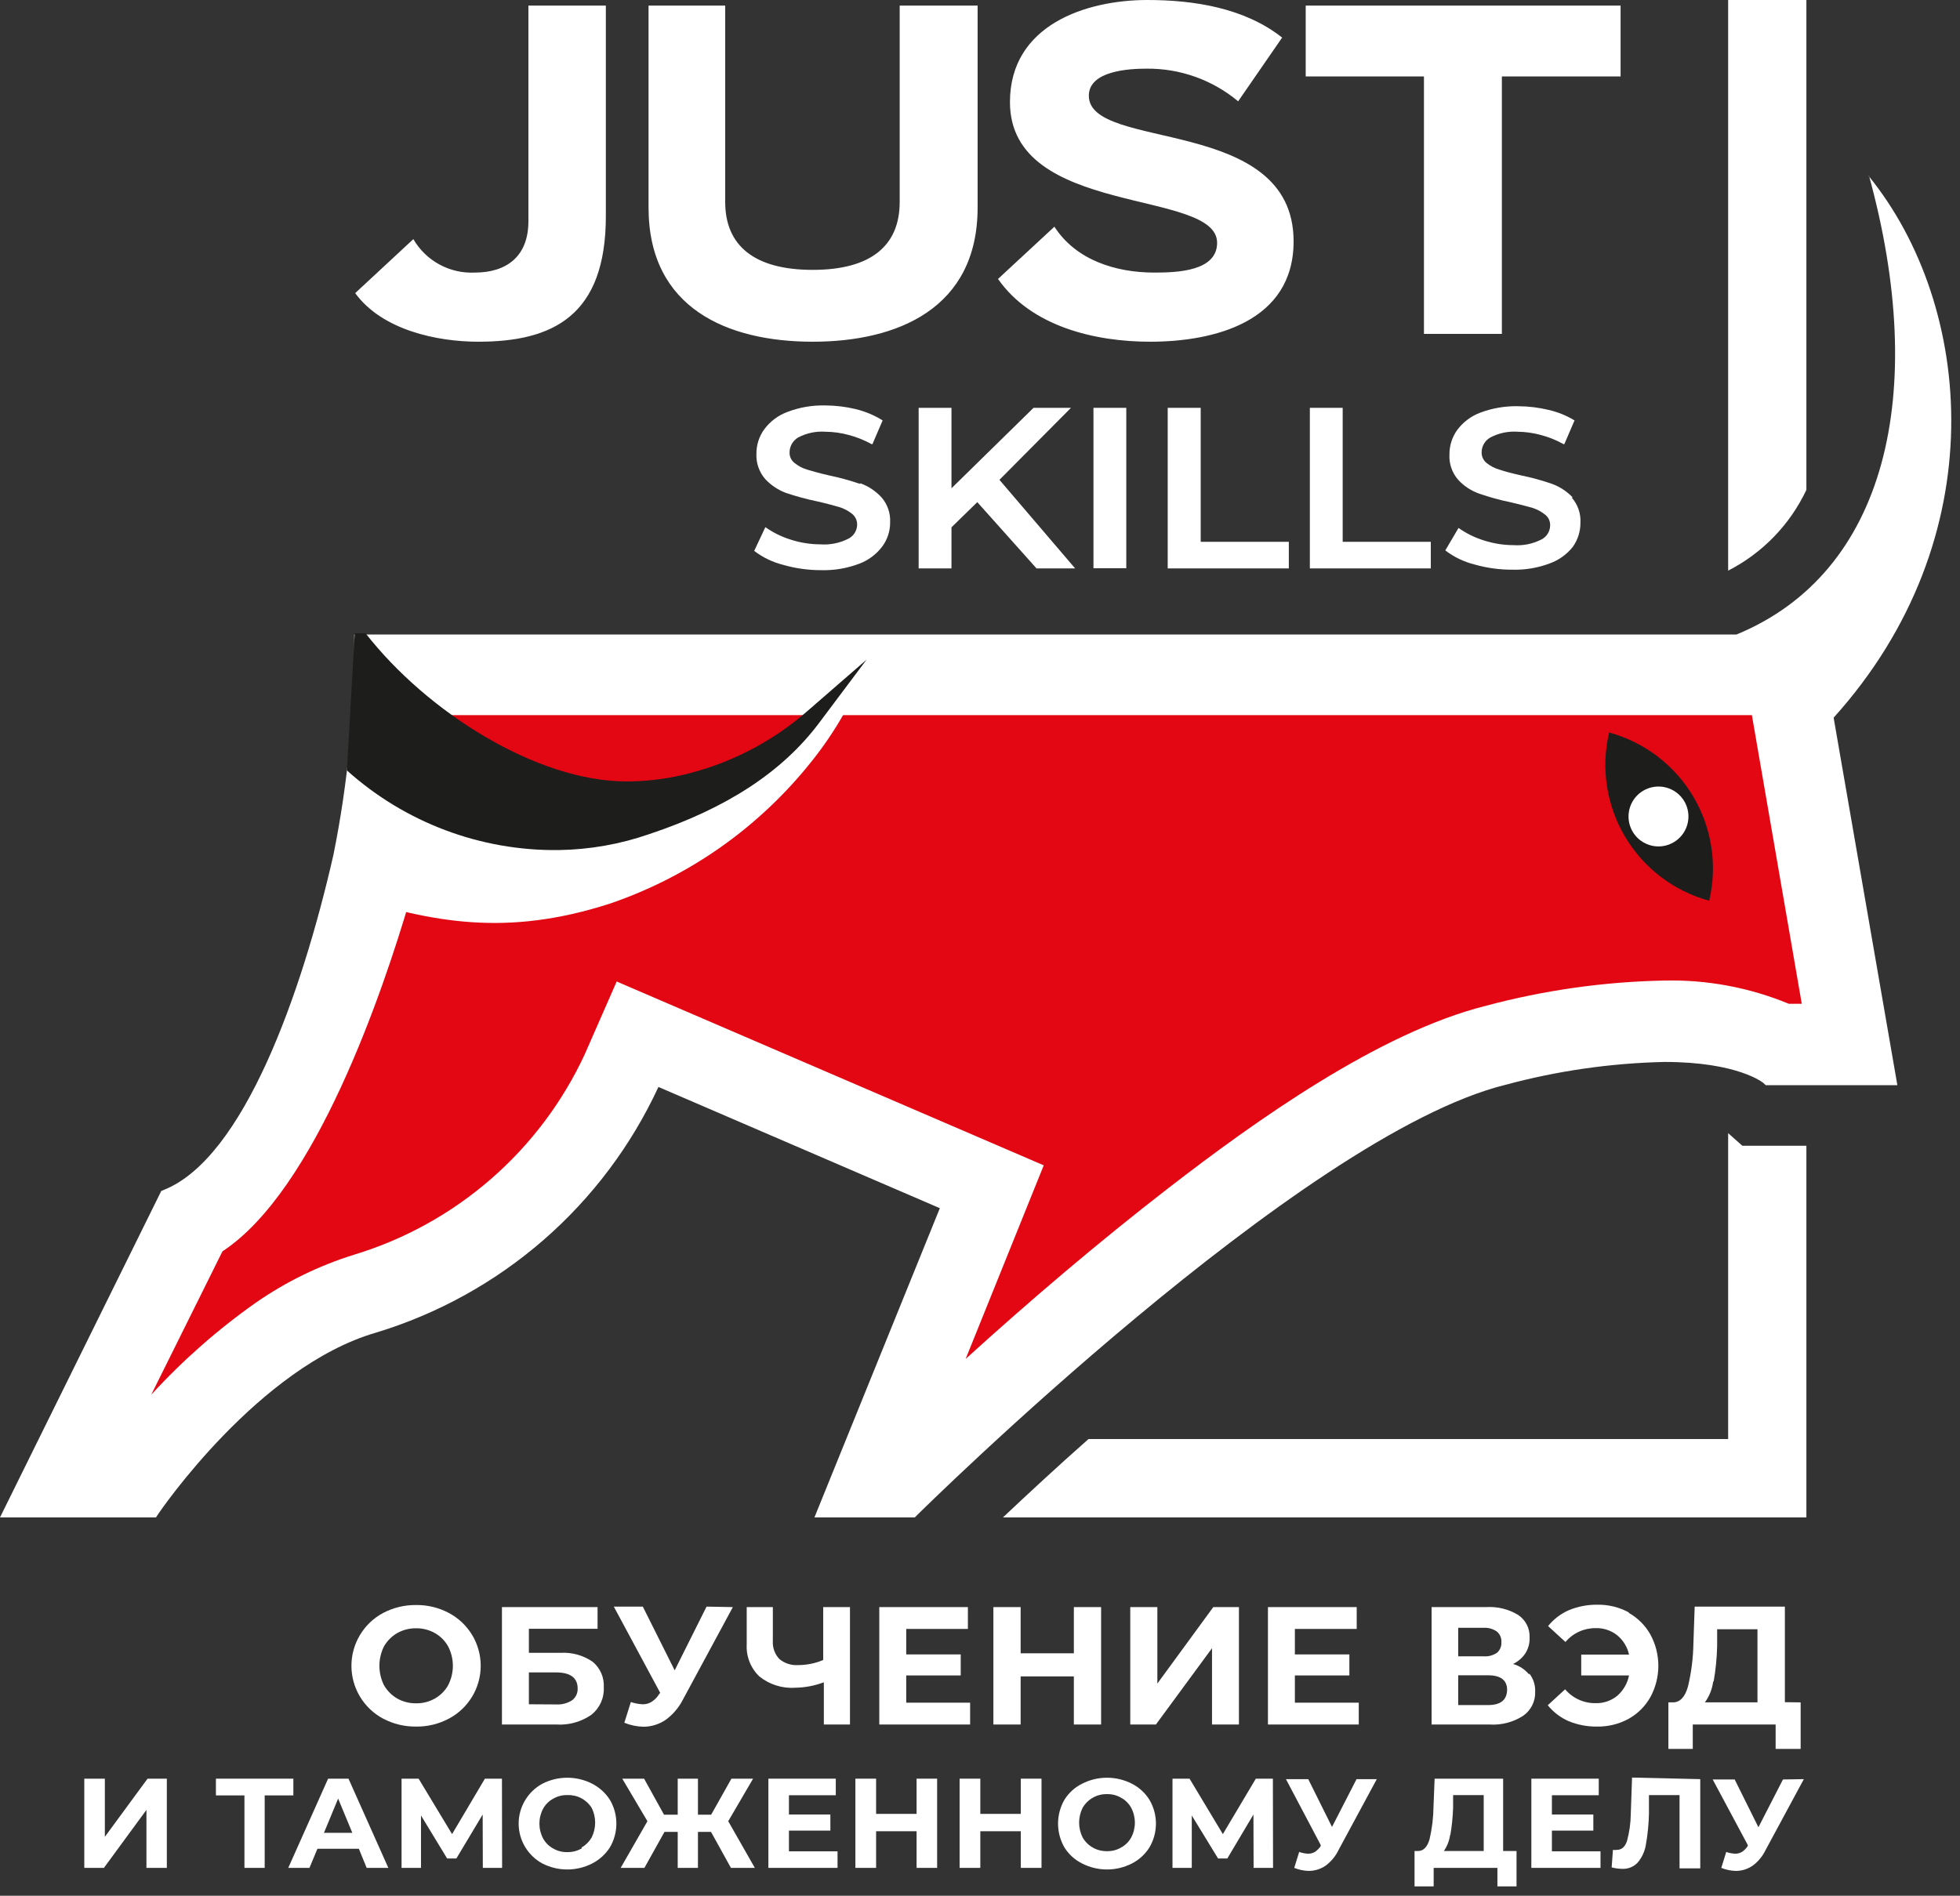
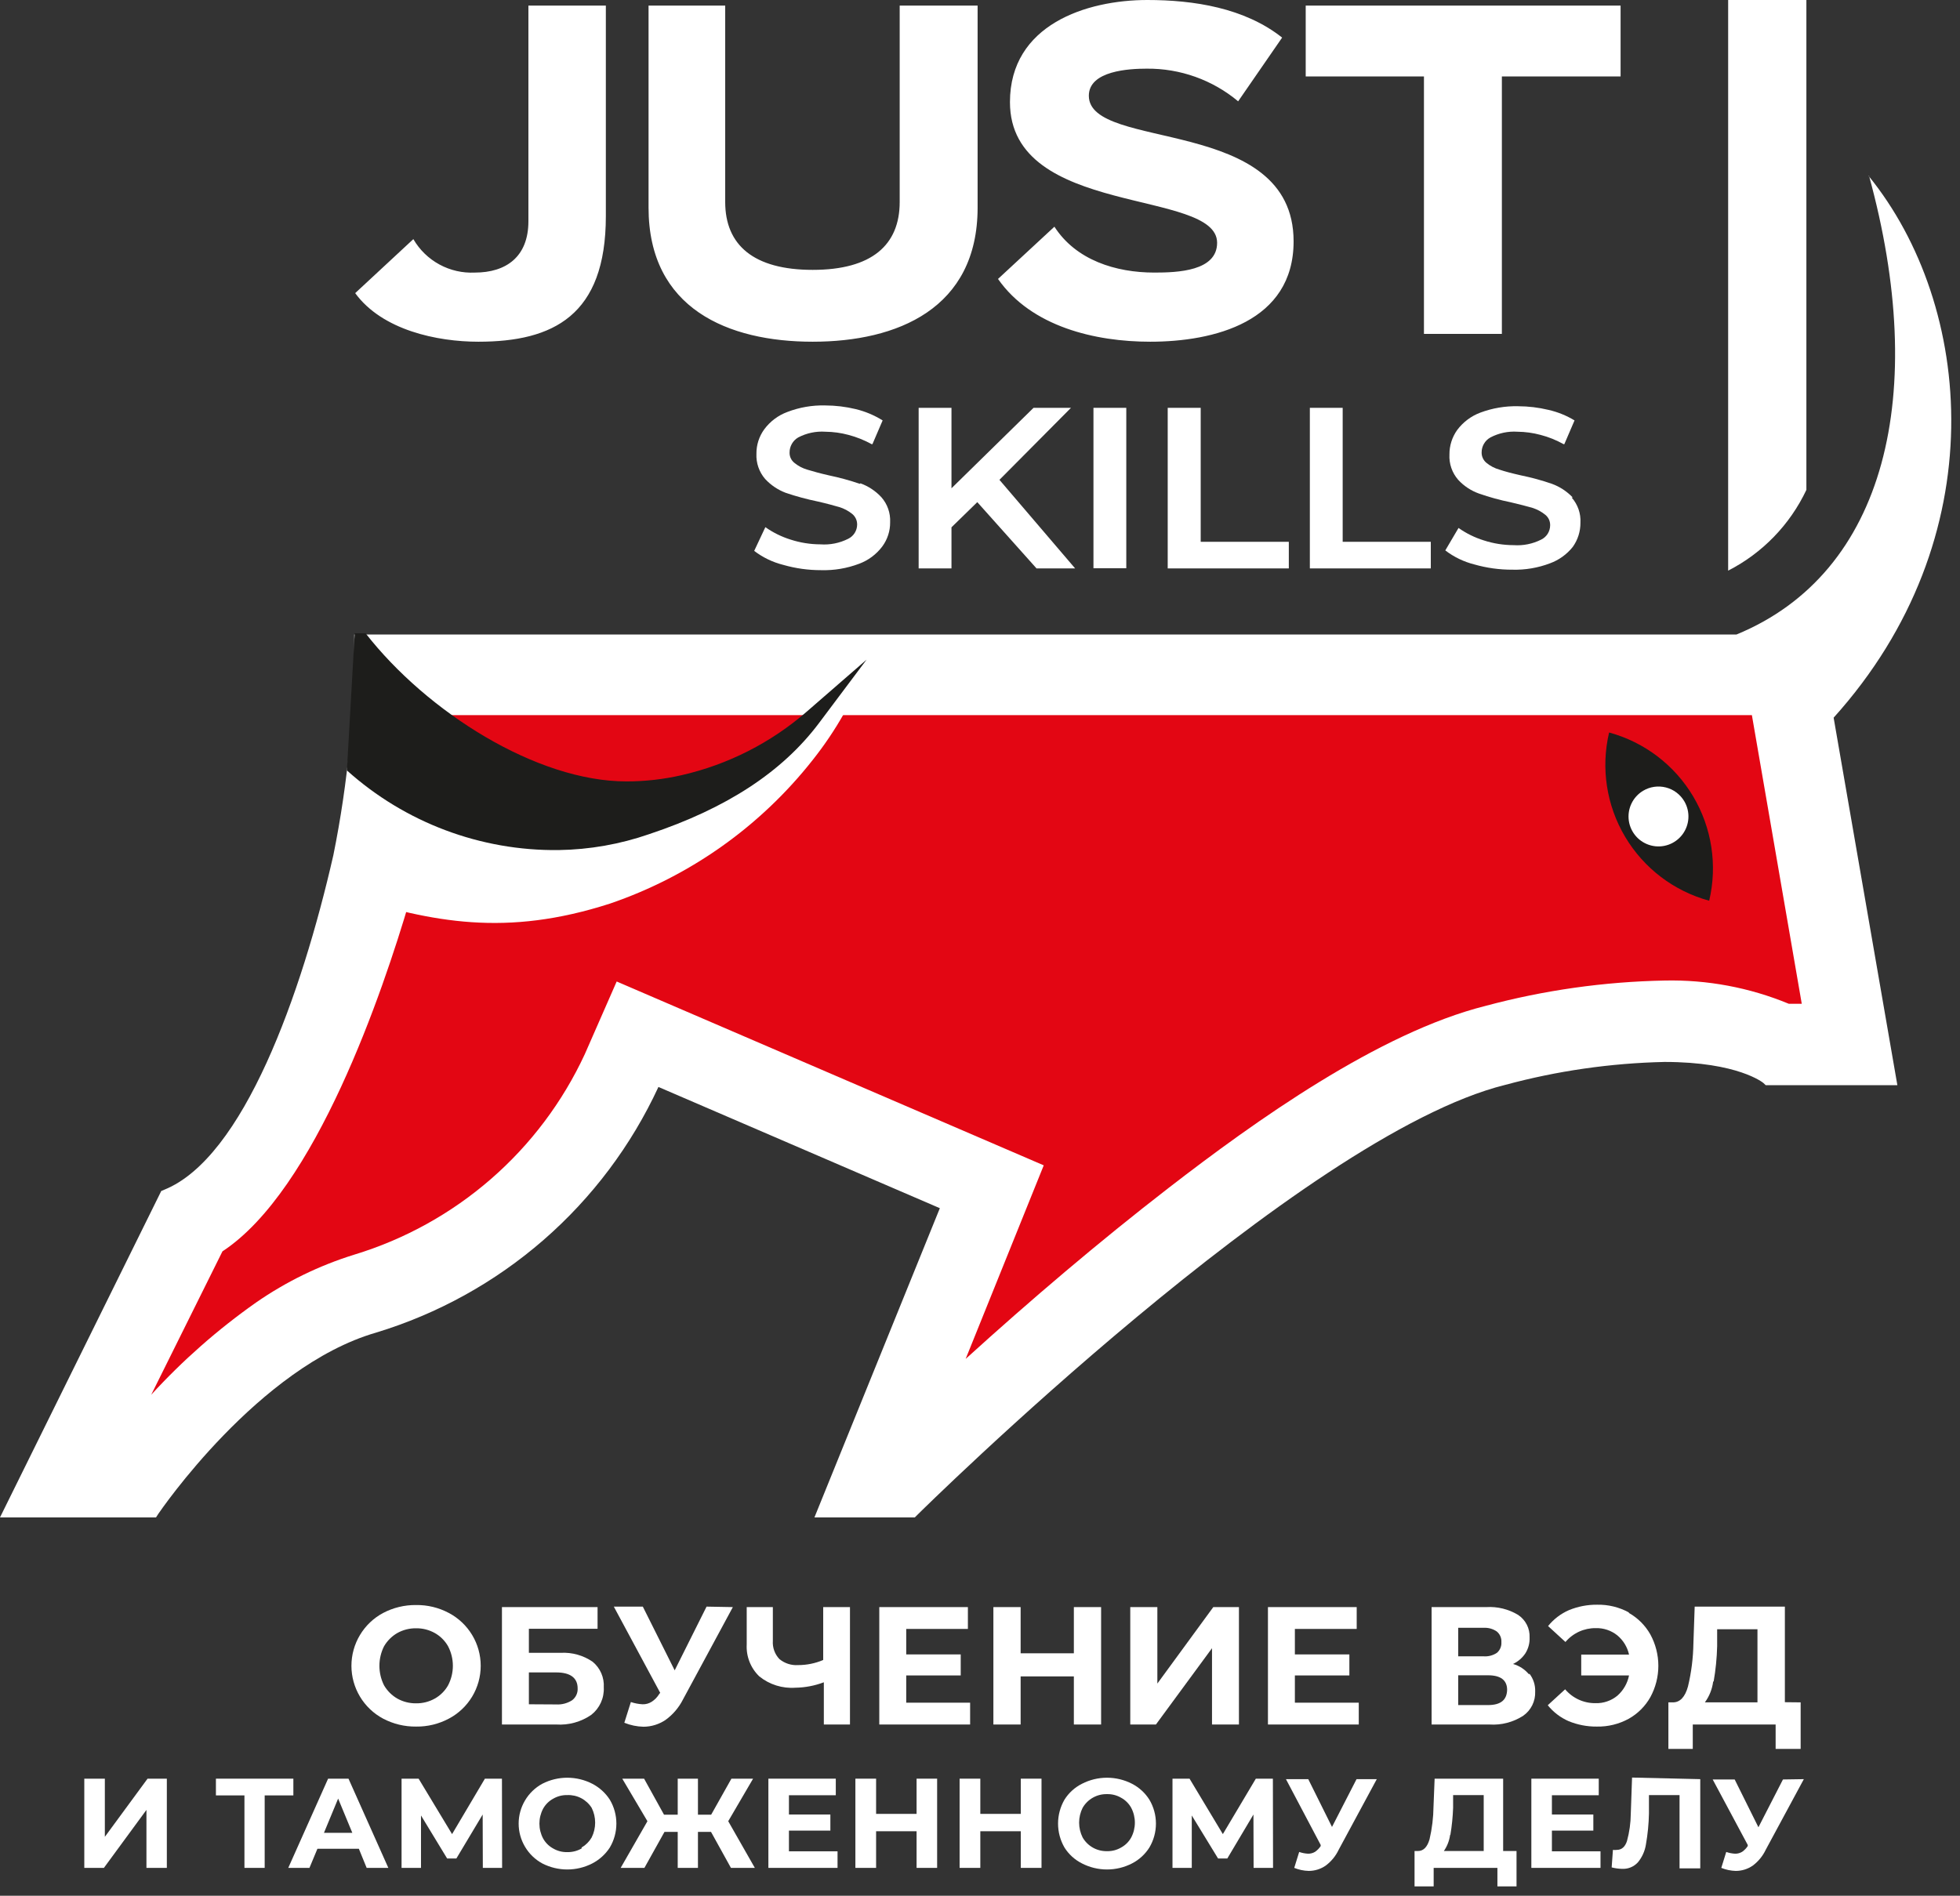
<svg xmlns="http://www.w3.org/2000/svg" width="123" height="119" viewBox="0 0 123 119" fill="none">
  <rect x="0" y="0" width="123" height="119" fill="#333333" stroke="none" />
  <g clip-path="url(#clip0)">
-     <path fill-rule="evenodd" clip-rule="evenodd" d="M113.36 71.92V95.25H62.94C64.51 93.77 66.32 92.09 68.31 90.33H108.45V71.13L109.34 71.92H113.36Z" fill="white" />
    <path fill-rule="evenodd" clip-rule="evenodd" d="M108.45 0H113.36V30.75C112.328 32.936 110.602 34.719 108.45 35.82V0Z" fill="white" />
    <path d="M56.46 12.68C56.46 15.38 54.71 16.94 51 16.94C47.29 16.94 45.51 15.38 45.51 12.68V0.35H40.7V13.03C40.7 19.38 45.7 21.45 51 21.45C56.3 21.45 61.35 19.38 61.35 13.03V0.35H56.46V12.68ZM80.46 2.36C78.1 0.49 74.91 0 72 0C68.18 0 63.38 1.55 63.38 6.41C63.38 13.66 76.38 11.82 76.38 15.24C76.38 17.02 73.9 17.11 72.44 17.11C70.02 17.11 67.52 16.33 66.17 14.23L62.63 17.51C64.73 20.51 68.73 21.45 72.18 21.45C76.18 21.45 81.18 20.21 81.18 15.15C81.18 7.22 68.33 9.52 68.33 6.01C68.33 4.43 70.89 4.31 71.96 4.31C74.056 4.289 76.092 5.015 77.7 6.36L80.46 2.36ZM94.25 20.96V4.8H101.7V0.35H81.94V4.8H89.36V20.96H94.25ZM33.16 13.89C33.16 16.13 31.75 17.11 29.8 17.11C29.026 17.148 28.256 16.973 27.575 16.602C26.894 16.232 26.328 15.681 25.94 15.01L22.29 18.4C23.99 20.73 27.44 21.45 30.02 21.45C34.71 21.45 38.02 19.81 38.02 13.57V0.35H33.16V13.89Z" fill="white" />
    <path d="M117.29 11.03C121.04 24.69 118.38 35.96 108.97 39.83H22.91H22.23C22.282 44.48 21.843 49.122 20.92 53.68C18.92 62.45 15.27 72.68 10.31 74.68L10.12 74.76L0 95.25H9.79L9.94 95.02C10.01 94.92 16.21 85.79 23.6 83.65C27.474 82.474 31.055 80.493 34.109 77.835C37.163 75.178 39.62 71.904 41.32 68.23L58.98 75.84L51.11 95.25H57.41L57.56 95.1C57.8 94.86 81.69 71.26 94.46 68.1C97.723 67.218 101.081 66.734 104.46 66.66C109.07 66.66 110.65 67.97 110.66 67.98L110.81 68.12H119.07L115.07 45.05C125.22 33.78 123.86 19.17 117.27 11.05" fill="white" />
    <path fill-rule="evenodd" clip-rule="evenodd" d="M109.94 44.89H28.15C27.601 48.828 26.782 52.724 25.7 56.55C24.02 62.25 19.81 74.71 13.96 78.55L9.49 87.55C11.467 85.388 13.674 83.446 16.07 81.76C17.955 80.453 20.029 79.441 22.22 78.76C25.384 77.8 28.31 76.182 30.805 74.012C33.301 71.843 35.309 69.17 36.7 66.17L38.7 61.61L65.5 73.15L60.6 85.3C64.7 81.58 68.94 77.97 73.32 74.58C78.75 70.38 86.53 64.82 93.23 63.14C96.895 62.157 100.666 61.623 104.46 61.55C107.133 61.491 109.789 61.988 112.26 63.01H113.07L109.94 44.89Z" fill="#E30613" />
    <path fill-rule="evenodd" clip-rule="evenodd" d="M107.26 56.54C105.048 55.938 103.157 54.499 101.986 52.529C100.814 50.559 100.454 48.211 100.98 45.98C103.192 46.583 105.083 48.02 106.255 49.991C107.426 51.961 107.787 54.309 107.26 56.54Z" fill="#1D1D1B" />
    <path fill-rule="evenodd" clip-rule="evenodd" d="M105.7 50.3C105.888 50.62 105.977 50.988 105.955 51.359C105.934 51.729 105.804 52.085 105.581 52.381C105.358 52.678 105.052 52.902 104.702 53.025C104.352 53.148 103.974 53.165 103.614 53.073C103.255 52.981 102.93 52.786 102.682 52.51C102.434 52.234 102.272 51.892 102.218 51.525C102.165 51.157 102.22 50.783 102.379 50.447C102.538 50.112 102.792 49.831 103.11 49.64C103.323 49.512 103.559 49.427 103.805 49.391C104.051 49.355 104.302 49.368 104.543 49.43C104.784 49.491 105.01 49.599 105.209 49.749C105.407 49.898 105.574 50.086 105.7 50.3" fill="white" />
    <path d="M21.77 56.22C27.15 57.9 31.77 58.82 38.28 56.72C43.311 55.001 47.736 51.861 51.02 47.68C52.456 45.867 53.603 43.843 54.42 41.68L49.97 46.17C47.7 48.11 45.7 50.39 42.7 51.07C41.566 51.338 40.405 51.473 39.24 51.47C33.61 51.47 26.71 47.16 22.85 42.21H22.19L21.77 56.22Z" fill="white" />
    <path d="M21.77 48.36C25.416 51.635 30.16 53.42 35.06 53.36C36.995 53.331 38.912 52.994 40.74 52.36C45.6 50.74 49.08 48.46 51.38 45.41L54.38 41.41L50.64 44.66C48.387 46.622 45.683 47.996 42.77 48.66C41.635 48.92 40.474 49.051 39.31 49.05C33.68 49.05 26.8 44.7 22.94 39.75H22.26L21.77 48.36Z" fill="#1D1D1B" />
    <path d="M53.96 30.37C53.325 30.154 52.677 29.977 52.02 29.84C51.45 29.71 51.02 29.59 50.66 29.48C50.368 29.396 50.096 29.253 49.86 29.06C49.761 28.984 49.681 28.885 49.627 28.772C49.573 28.659 49.547 28.535 49.55 28.41C49.548 28.218 49.598 28.029 49.692 27.863C49.787 27.696 49.924 27.557 50.09 27.46C50.616 27.184 51.208 27.059 51.8 27.1C52.29 27.105 52.777 27.172 53.25 27.3C53.755 27.433 54.242 27.628 54.7 27.88H54.75L55.39 26.39C54.868 26.064 54.298 25.825 53.7 25.68C53.071 25.529 52.427 25.451 51.78 25.45C50.971 25.43 50.166 25.569 49.41 25.86C48.831 26.074 48.327 26.453 47.96 26.95C47.637 27.394 47.465 27.931 47.47 28.48C47.442 29.061 47.639 29.631 48.02 30.07C48.38 30.457 48.825 30.755 49.32 30.94C49.975 31.161 50.643 31.341 51.32 31.48C51.89 31.61 52.32 31.73 52.67 31.83C52.965 31.92 53.24 32.066 53.48 32.26C53.579 32.341 53.658 32.444 53.712 32.56C53.765 32.676 53.792 32.802 53.79 32.93C53.789 33.116 53.735 33.297 53.636 33.455C53.538 33.612 53.397 33.738 53.23 33.82C52.692 34.092 52.091 34.213 51.49 34.17C50.852 34.168 50.217 34.067 49.61 33.87C49.046 33.694 48.513 33.431 48.03 33.09V33.09L47.33 34.58C47.873 34.995 48.496 35.295 49.16 35.46C49.931 35.681 50.728 35.792 51.53 35.79C52.342 35.813 53.15 35.677 53.91 35.39C54.492 35.175 54.998 34.796 55.37 34.3C55.694 33.86 55.867 33.327 55.86 32.78C55.888 32.205 55.691 31.642 55.31 31.21C54.949 30.82 54.5 30.522 54 30.34" fill="white" />
    <path d="M67.12 25.69L67.21 25.6H64.86L59.71 30.65V25.6H57.65V35.68H59.71V33.1L61.33 31.52L65.03 35.66L65.04 35.68H67.47L62.72 30.12L67.12 25.69Z" fill="white" />
    <path d="M70.68 25.6H68.62V35.67H70.68V25.6Z" fill="white" />
    <path d="M75.35 25.6H73.28V35.68H80.88V34.01H75.35V25.6Z" fill="white" />
    <path d="M84.26 25.6H82.2V35.68H89.79V34.01H84.26V25.6Z" fill="white" />
    <path d="M98.7 31.23C98.335 30.846 97.887 30.552 97.39 30.37C96.755 30.151 96.107 29.974 95.45 29.84C94.883 29.713 94.433 29.593 94.1 29.48C93.804 29.398 93.528 29.255 93.29 29.06C93.191 28.981 93.111 28.881 93.058 28.766C93.004 28.652 92.977 28.526 92.98 28.4C92.979 28.208 93.03 28.02 93.126 27.855C93.223 27.689 93.362 27.553 93.53 27.46C94.052 27.185 94.641 27.06 95.23 27.1C95.72 27.105 96.207 27.172 96.68 27.3C97.183 27.43 97.667 27.625 98.12 27.88H98.17L98.81 26.39C98.305 26.084 97.755 25.861 97.18 25.73C96.554 25.579 95.913 25.502 95.27 25.5C94.462 25.481 93.657 25.617 92.9 25.9C92.317 26.118 91.811 26.5 91.44 27C91.124 27.447 90.956 27.982 90.96 28.53C90.929 29.111 91.126 29.682 91.51 30.12C91.867 30.508 92.314 30.803 92.81 30.98C93.463 31.209 94.132 31.393 94.81 31.53C95.38 31.66 95.81 31.78 96.17 31.88C96.461 31.972 96.733 32.118 96.97 32.31C97.07 32.39 97.151 32.492 97.205 32.608C97.258 32.724 97.284 32.852 97.28 32.98C97.278 33.166 97.225 33.347 97.126 33.505C97.028 33.662 96.887 33.788 96.72 33.87C96.185 34.141 95.588 34.262 94.99 34.22C94.352 34.219 93.717 34.118 93.11 33.92C92.546 33.744 92.013 33.481 91.53 33.14V33.14L90.7 34.55C91.24 34.964 91.86 35.264 92.52 35.43C93.294 35.651 94.095 35.763 94.9 35.76C95.709 35.784 96.514 35.648 97.27 35.36C97.832 35.155 98.327 34.798 98.7 34.33C99.017 33.887 99.185 33.355 99.18 32.81C99.212 32.231 99.014 31.664 98.63 31.23" fill="white" />
    <path d="M24.04 107.88C23.44 107.559 22.939 107.081 22.589 106.497C22.239 105.913 22.054 105.246 22.054 104.565C22.054 103.884 22.239 103.217 22.589 102.633C22.939 102.049 23.44 101.571 24.04 101.25C24.678 100.914 25.389 100.742 26.11 100.75C26.828 100.74 27.537 100.912 28.17 101.25C28.773 101.569 29.277 102.046 29.629 102.63C29.981 103.214 30.167 103.883 30.167 104.565C30.167 105.247 29.981 105.916 29.629 106.5C29.277 107.084 28.773 107.561 28.17 107.88C27.537 108.218 26.828 108.39 26.11 108.38C25.389 108.388 24.678 108.216 24.04 107.88ZM27.29 106.62C27.637 106.424 27.924 106.137 28.12 105.79C28.317 105.412 28.42 104.992 28.42 104.565C28.42 104.138 28.317 103.718 28.12 103.34C27.924 102.993 27.637 102.706 27.29 102.51C26.93 102.307 26.523 102.204 26.11 102.21C25.697 102.205 25.29 102.308 24.93 102.51C24.586 102.71 24.3 102.996 24.1 103.34C23.909 103.72 23.81 104.14 23.81 104.565C23.81 104.99 23.909 105.41 24.1 105.79C24.3 106.134 24.586 106.421 24.93 106.62C25.29 106.822 25.697 106.925 26.11 106.92C26.523 106.926 26.93 106.823 27.29 106.62" fill="white" />
    <path d="M31.5 100.88H37.5V102.24H33.19V103.75H35.19C35.9 103.711 36.603 103.908 37.19 104.31C37.426 104.504 37.612 104.751 37.734 105.031C37.855 105.311 37.909 105.615 37.89 105.92C37.907 106.248 37.844 106.575 37.709 106.875C37.573 107.174 37.368 107.436 37.11 107.64C36.467 108.086 35.691 108.301 34.91 108.25H31.5V100.88ZM34.9 106.99C35.252 107.011 35.602 106.92 35.9 106.73C36.015 106.643 36.108 106.53 36.169 106.399C36.23 106.268 36.258 106.124 36.25 105.98C36.25 105.33 35.8 104.98 34.9 104.98H33.19V106.98L34.9 106.99Z" fill="white" />
    <path d="M45.99 100.88L42.86 106.68C42.603 107.187 42.23 107.626 41.77 107.96C41.36 108.238 40.876 108.388 40.38 108.39C39.968 108.38 39.562 108.296 39.18 108.14L39.59 106.84C39.829 106.92 40.078 106.967 40.33 106.98C40.532 106.985 40.73 106.93 40.9 106.82C41.087 106.7 41.244 106.539 41.36 106.35L41.43 106.26L38.52 100.85H40.34L42.34 104.85L44.34 100.85L45.99 100.88Z" fill="white" />
    <path d="M53.34 100.88V108.25H51.7V105.6C51.131 105.815 50.529 105.931 49.92 105.94C49.101 106 48.289 105.746 47.65 105.23C47.382 104.973 47.173 104.661 47.037 104.316C46.9 103.971 46.84 103.601 46.86 103.23V100.88H48.5V103C48.486 103.208 48.515 103.417 48.586 103.613C48.656 103.809 48.767 103.989 48.91 104.14C49.237 104.412 49.656 104.548 50.08 104.52C50.623 104.522 51.16 104.413 51.66 104.2V100.88H53.34Z" fill="white" />
    <path d="M60.88 106.88V108.25H55.18V100.88H60.74V102.25H56.87V103.85H60.29V105.17H56.87V106.88H60.88Z" fill="white" />
    <path d="M69.1 100.88V108.25H67.39V105.23H64.05V108.25H62.34V100.88H64.05V103.78H67.39V100.88H69.1Z" fill="white" />
    <path d="M70.93 100.88H72.63V105.68L76.14 100.88H77.75V108.25H76.06V103.46L72.54 108.25H70.93V100.88Z" fill="white" />
    <path d="M85.27 106.88V108.25H79.57V100.88H85.14V102.25H81.26V103.85H84.68V105.17H81.26V106.88H85.27Z" fill="white" />
    <path d="M95.98 105.06C96.227 105.38 96.355 105.776 96.34 106.18C96.352 106.476 96.29 106.77 96.159 107.036C96.028 107.301 95.832 107.53 95.59 107.7C94.961 108.107 94.218 108.3 93.47 108.25H89.84V100.88H93.27C93.971 100.837 94.669 101.007 95.27 101.37C95.502 101.525 95.69 101.737 95.817 101.985C95.943 102.234 96.002 102.511 95.99 102.79C96.004 103.143 95.909 103.492 95.72 103.79C95.528 104.075 95.261 104.303 94.95 104.45C95.342 104.56 95.691 104.787 95.95 105.1L95.98 105.06ZM91.51 103.97H93.1C93.397 103.992 93.692 103.915 93.94 103.75C94.036 103.668 94.111 103.564 94.159 103.448C94.208 103.332 94.229 103.206 94.22 103.08C94.228 102.953 94.206 102.826 94.156 102.71C94.106 102.593 94.028 102.491 93.93 102.41C93.687 102.243 93.395 102.162 93.1 102.18H91.51V103.97ZM94.58 106.08C94.58 105.47 94.18 105.16 93.38 105.16H91.51V107.03H93.38C94.18 107.03 94.58 106.71 94.58 106.03" fill="white" />
    <path d="M102.21 101.24C102.78 101.56 103.25 102.03 103.57 102.6C103.898 103.203 104.07 103.878 104.07 104.565C104.07 105.251 103.898 105.927 103.57 106.53C103.25 107.1 102.78 107.57 102.21 107.89C101.597 108.225 100.908 108.394 100.21 108.38C99.603 108.386 99.001 108.27 98.44 108.04C97.929 107.817 97.479 107.474 97.13 107.04L98.22 106.04C98.453 106.316 98.744 106.537 99.073 106.688C99.401 106.838 99.759 106.914 100.12 106.91C100.622 106.927 101.113 106.76 101.5 106.44C101.876 106.108 102.133 105.662 102.23 105.17H99.23V103.86H102.23C102.126 103.385 101.865 102.959 101.49 102.65C101.107 102.345 100.629 102.186 100.14 102.2C99.779 102.196 99.421 102.272 99.093 102.422C98.764 102.573 98.473 102.794 98.24 103.07L97.15 102.07C97.499 101.636 97.949 101.293 98.46 101.07C99.021 100.84 99.623 100.724 100.23 100.73C100.928 100.716 101.617 100.885 102.23 101.22" fill="white" />
    <path d="M113 106.86V109.78H111.43V108.25H106.23V109.78H104.7V106.86H104.99C105.43 106.86 105.75 106.52 105.93 105.86C106.142 104.975 106.256 104.07 106.27 103.16L106.35 100.85H112.01V106.85L113 106.86ZM107.51 105.55C107.451 106.024 107.272 106.475 106.99 106.86H110.29V102.27H107.76V103.34C107.741 104.081 107.668 104.82 107.54 105.55" fill="white" />
    <path d="M5.29 111.65H6.58V115.3L9.26 111.65H10.47V117.25H9.19V113.61L6.52 117.25H5.29V111.65Z" fill="white" />
    <path d="M18.41 112.7H16.61V117.25H15.34V112.7H13.55V111.65H18.41V112.7Z" fill="white" />
    <path d="M22.52 116.05H19.92L19.42 117.25H18.09L20.59 111.65H21.87L24.37 117.25H23.01L22.52 116.05ZM22.11 115.05L21.22 112.9L20.33 115.05H22.11Z" fill="white" />
    <path d="M30.3 117.25L30.29 113.9L28.64 116.66H28.06L26.42 113.96V117.25H25.2V111.65H26.27L28.37 115.13L30.43 111.65H31.5L31.51 117.25H30.3Z" fill="white" />
    <path d="M34.03 116.97C33.581 116.725 33.207 116.363 32.947 115.923C32.686 115.483 32.548 114.981 32.548 114.47C32.548 113.959 32.686 113.457 32.947 113.017C33.207 112.577 33.581 112.215 34.03 111.97C34.516 111.72 35.054 111.59 35.6 111.59C36.146 111.59 36.684 111.72 37.17 111.97C37.617 112.202 37.997 112.546 38.27 112.97C38.539 113.424 38.681 113.942 38.681 114.47C38.681 114.998 38.539 115.516 38.27 115.97C37.997 116.394 37.617 116.738 37.17 116.97C36.684 117.22 36.146 117.35 35.6 117.35C35.054 117.35 34.516 117.22 34.03 116.97V116.97ZM36.5 115.97C36.761 115.819 36.979 115.601 37.13 115.34C37.274 115.051 37.349 114.733 37.349 114.41C37.349 114.087 37.274 113.769 37.13 113.48C36.968 113.224 36.741 113.015 36.473 112.874C36.204 112.734 35.903 112.667 35.6 112.68C35.288 112.672 34.979 112.752 34.71 112.91C34.444 113.056 34.226 113.274 34.08 113.54C33.929 113.827 33.851 114.146 33.851 114.47C33.851 114.794 33.929 115.113 34.08 115.4C34.226 115.666 34.444 115.884 34.71 116.03C34.979 116.188 35.288 116.268 35.6 116.26C35.915 116.267 36.227 116.188 36.5 116.03" fill="white" />
    <path d="M44.62 114.99H43.8V117.25H42.53V114.99H41.7L40.44 117.25H38.95L40.63 114.32L39.05 111.65H40.42L41.67 113.91H42.53V111.65H43.8V113.91H44.63L45.9 111.65H47.26L45.7 114.32L47.37 117.25H45.87L44.62 114.99Z" fill="white" />
    <path d="M52.56 116.21V117.25H48.22V111.65H52.45V112.69H49.51V113.9H52.11V114.91H49.51V116.21H52.56Z" fill="white" />
    <path d="M58.81 111.65V117.25H57.52V114.95H54.98V117.25H53.68V111.65H54.98V113.86H57.52V111.65H58.81Z" fill="white" />
    <path d="M65.36 111.65V117.25H64.06V114.95H61.52V117.25H60.22V111.65H61.52V113.86H64.06V111.65H65.36Z" fill="white" />
    <path d="M67.9 116.97C67.449 116.744 67.068 116.398 66.8 115.97C66.537 115.514 66.398 114.997 66.398 114.47C66.398 113.943 66.537 113.426 66.8 112.97C67.068 112.542 67.449 112.196 67.9 111.97C68.385 111.72 68.924 111.59 69.47 111.59C70.016 111.59 70.554 111.72 71.04 111.97C71.486 112.2 71.863 112.545 72.13 112.97C72.399 113.424 72.541 113.942 72.541 114.47C72.541 114.998 72.399 115.516 72.13 115.97C71.863 116.395 71.486 116.74 71.04 116.97C70.554 117.22 70.016 117.35 69.47 117.35C68.924 117.35 68.385 117.22 67.9 116.97V116.97ZM70.36 115.97C70.626 115.824 70.844 115.606 70.99 115.34C71.141 115.053 71.219 114.734 71.219 114.41C71.219 114.086 71.141 113.767 70.99 113.48C70.844 113.214 70.626 112.996 70.36 112.85C70.091 112.692 69.782 112.612 69.47 112.62C69.161 112.613 68.856 112.689 68.587 112.84C68.318 112.991 68.094 113.213 67.94 113.48C67.796 113.769 67.72 114.087 67.72 114.41C67.72 114.733 67.796 115.051 67.94 115.34C68.094 115.608 68.318 115.829 68.587 115.98C68.856 116.131 69.161 116.207 69.47 116.2C69.782 116.208 70.091 116.128 70.36 115.97" fill="white" />
    <path d="M78.67 117.25L78.66 113.9L77.02 116.66H76.44L74.79 113.96V117.25H73.58V111.65H74.65L76.74 115.13L78.81 111.65H79.88L79.89 117.25H78.67Z" fill="white" />
    <path d="M86.4 111.68L84.01 116.11C83.823 116.506 83.541 116.849 83.19 117.11C82.878 117.325 82.508 117.44 82.13 117.44C81.818 117.432 81.509 117.367 81.22 117.25L81.53 116.25C81.71 116.313 81.899 116.35 82.09 116.36C82.245 116.362 82.397 116.32 82.53 116.24C82.668 116.143 82.787 116.021 82.88 115.88V115.81L80.7 111.68H82.1L83.59 114.68L85.13 111.68H86.4Z" fill="white" />
    <path d="M95.17 116.19V118.41H93.97V117.25H89.97V118.41H88.77V116.19H88.99C89.33 116.19 89.57 115.94 89.71 115.46C89.868 114.785 89.952 114.094 89.96 113.4L90.03 111.65H94.33V116.19H95.17ZM91 115.19C90.95 115.549 90.817 115.892 90.61 116.19H93.11V112.68H91.19V113.49C91.169 114.053 91.113 114.614 91.02 115.17" fill="white" />
    <path d="M100.44 116.21V117.25H96.1V111.65H100.33V112.69H97.39V113.9H99.99V114.91H97.39V116.21H100.44Z" fill="white" />
    <path d="M106.7 111.68V117.28H105.4V112.68H103.48V113.84C103.467 114.491 103.403 115.139 103.29 115.78C103.225 116.196 103.049 116.586 102.78 116.91C102.653 117.046 102.498 117.153 102.325 117.222C102.152 117.291 101.966 117.321 101.78 117.31C101.564 117.304 101.349 117.274 101.14 117.22L101.22 116.12C101.299 116.131 101.38 116.131 101.46 116.12C101.77 116.12 101.98 115.93 102.1 115.57C102.254 115.009 102.335 114.431 102.34 113.85L102.42 111.58L106.7 111.68Z" fill="white" />
    <path d="M113.2 111.68L110.81 116.11C110.623 116.506 110.341 116.849 109.99 117.11C109.678 117.325 109.309 117.44 108.93 117.44C108.618 117.432 108.309 117.367 108.02 117.25L108.33 116.25C108.51 116.313 108.699 116.35 108.89 116.36C109.045 116.362 109.197 116.32 109.33 116.24C109.468 116.143 109.587 116.021 109.68 115.88V115.81L107.48 111.7H108.86L110.35 114.7L111.89 111.7L113.2 111.68Z" fill="white" />
  </g>
  <defs>
    <clipPath id="clip0">
      <rect width="122.48" height="118.41" fill="white" />
    </clipPath>
  </defs>
</svg>